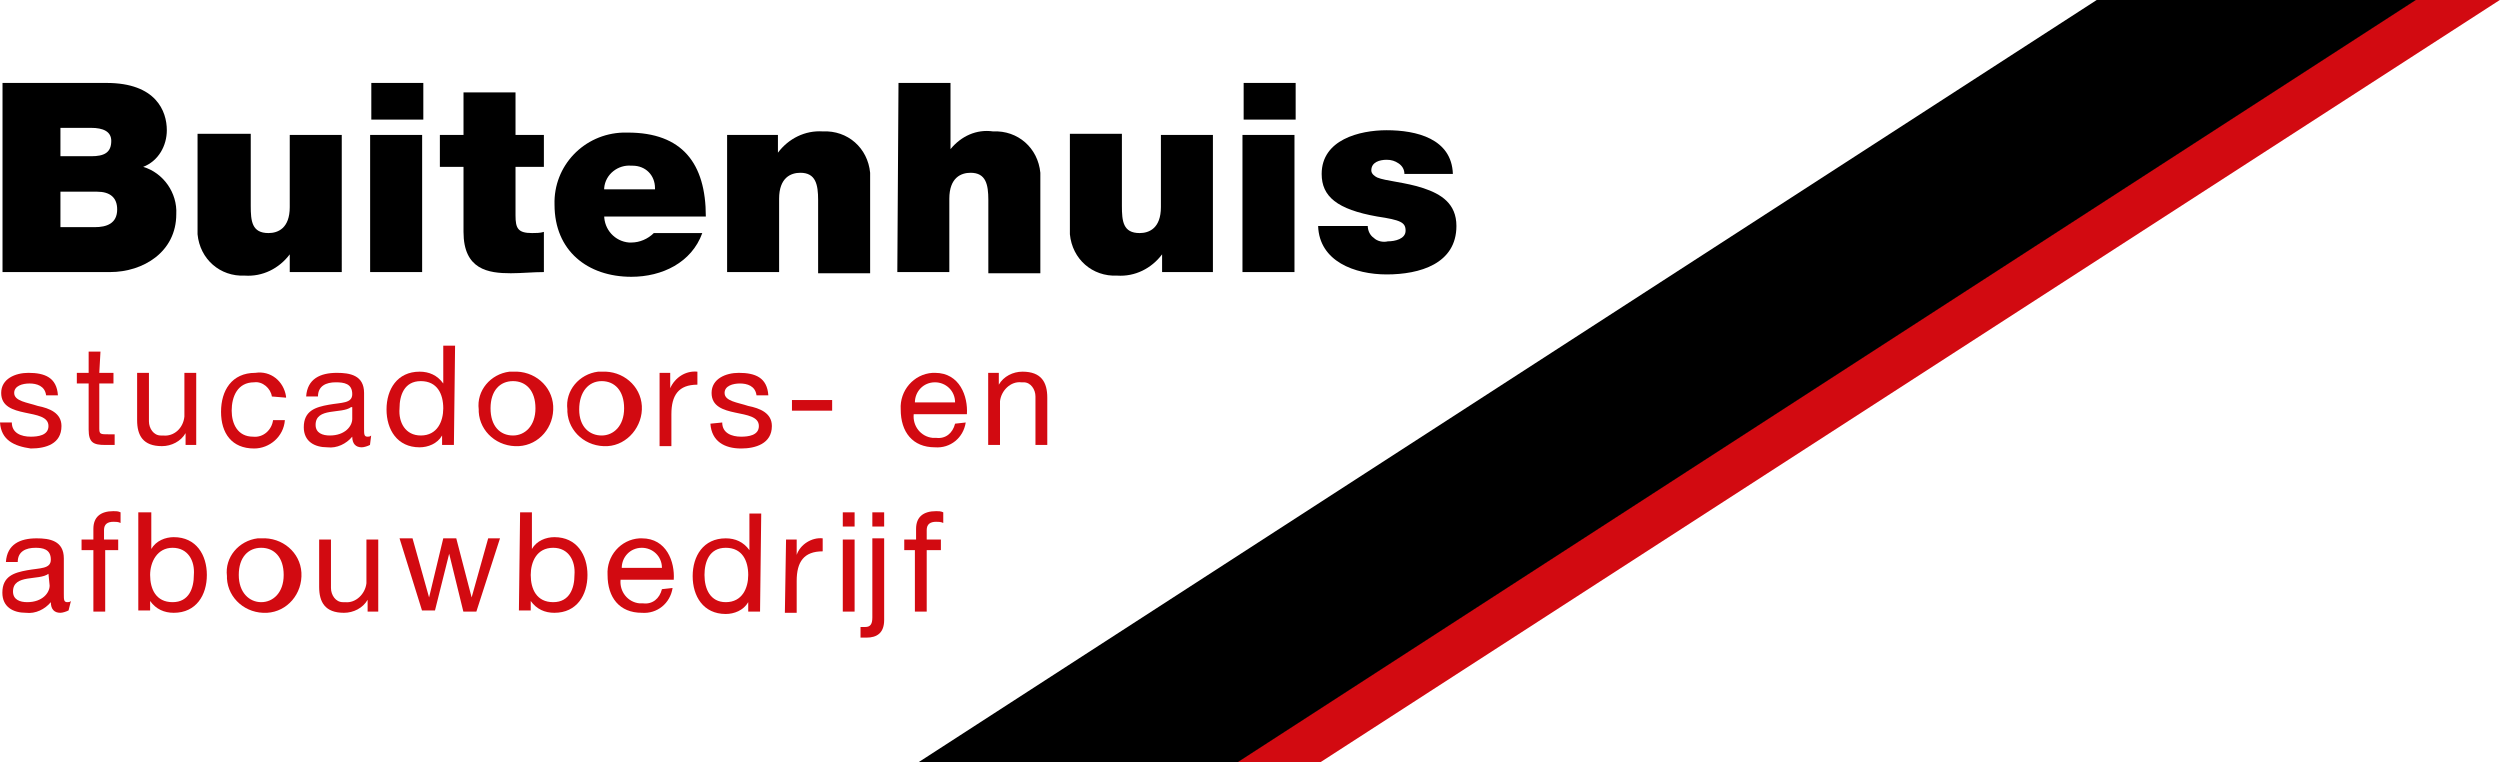
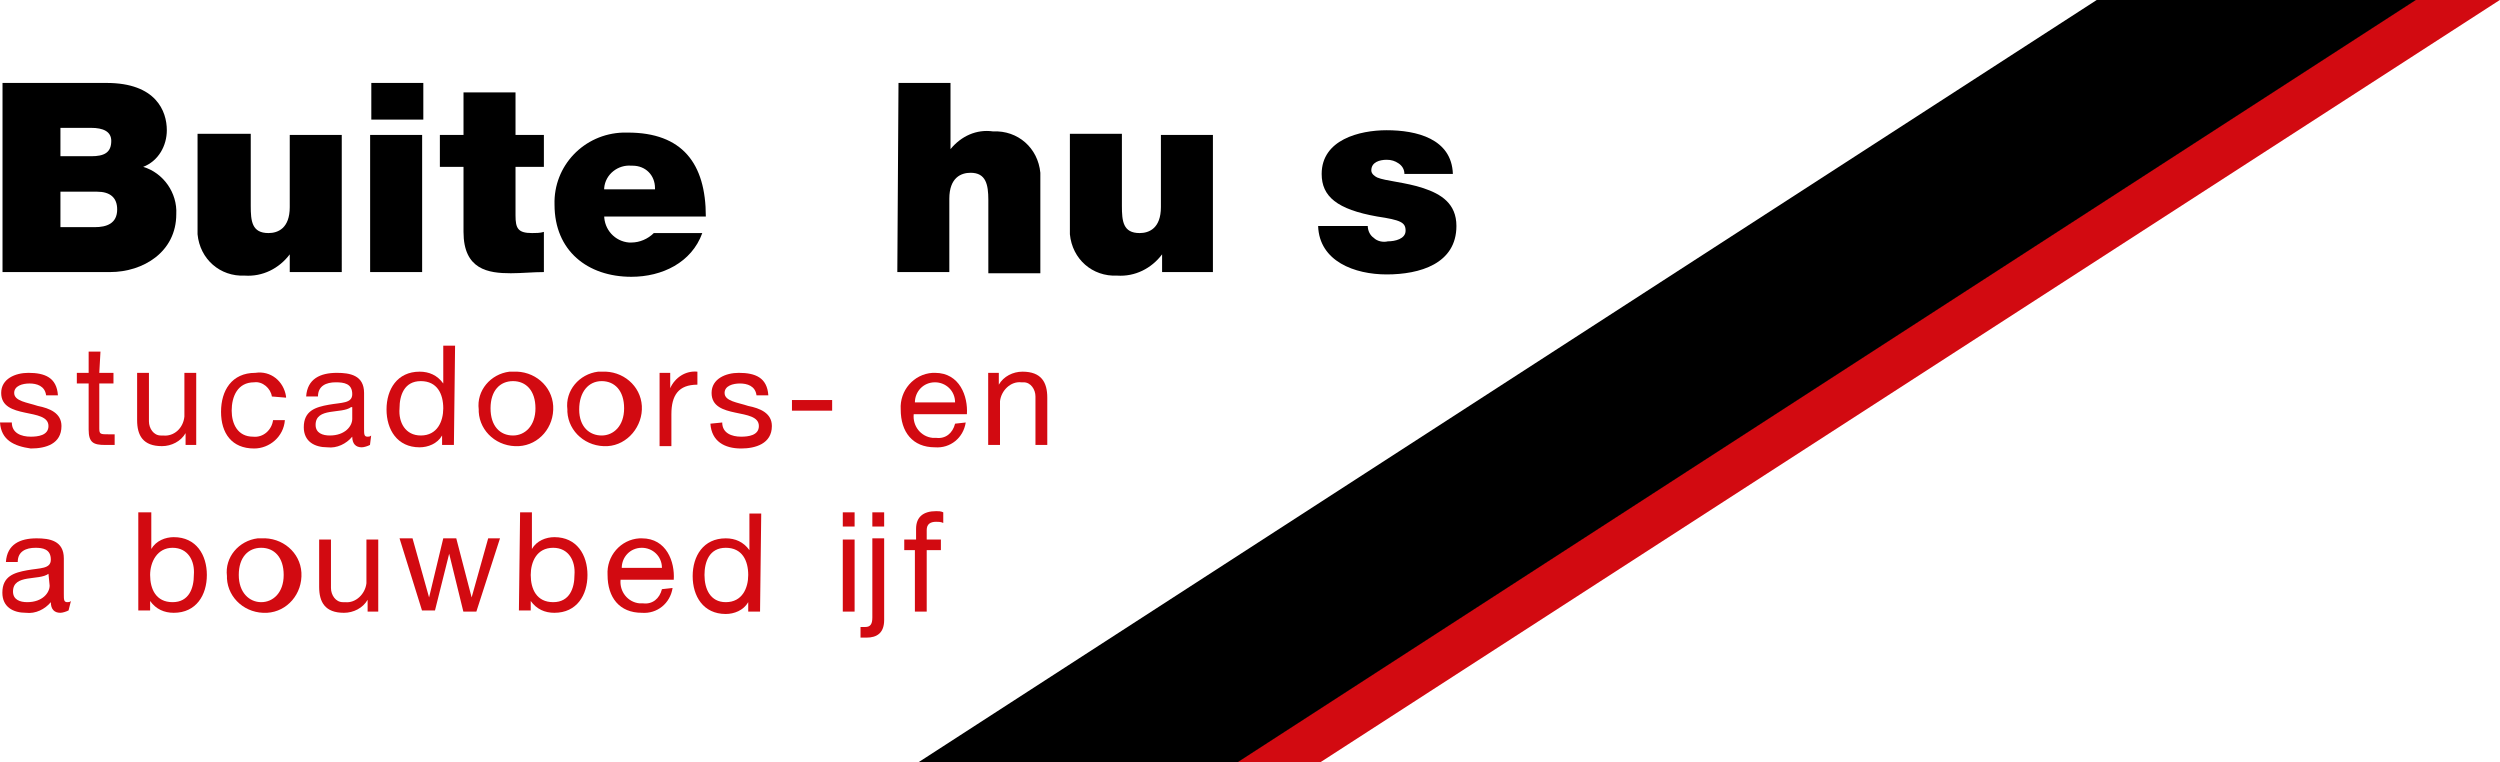
<svg xmlns="http://www.w3.org/2000/svg" version="1.1" id="Laag_1" x="0px" y="0px" viewBox="0 0 211.5 64.5" style="enable-background:new 0 0 211.5 64.5;" xml:space="preserve">
  <style type="text/css">
	.st0{fill:#D20A11;}
</style>
  <g id="Group_3" transform="translate(-91.912 -57.762)">
    <g id="Group_1" transform="translate(92.125 64.779)">
      <path id="Path_2" d="M0,0h8.8c4.2,0,5.1,2.4,5.1,4c0,1.3-0.7,2.6-2,3.1c1.7,0.5,2.9,2.2,2.8,4c0,3.2-2.8,4.9-5.6,4.9H0V0z     M4.9,6.2h2.6c1.1,0,1.7-0.3,1.7-1.3c0-0.8-0.7-1.1-1.7-1.1H4.9V6.2z M4.9,12.2h2.9c1,0,1.9-0.3,1.9-1.5c0-1-0.6-1.5-1.7-1.5H4.9    L4.9,12.2z" />
      <path id="Path_3" d="M28.6,16h-4.3v-1.5h0c-0.9,1.2-2.3,1.9-3.8,1.8c-2.1,0.1-3.8-1.4-4-3.5c0-0.2,0-0.3,0-0.5v-8H21v6.1    c0,1.3,0.1,2.3,1.5,2.3c0.8,0,1.8-0.4,1.8-2.2V4.4h4.4V16z" />
      <path id="Path_4" d="M35.6,3.1h-4.4V0h4.4V3.1z M31.1,4.4h4.4V16h-4.4V4.4z" />
      <path id="Path_5" d="M43.4,4.4h2.4v2.7h-2.4v4.1c0,1.1,0.2,1.5,1.4,1.5c0.3,0,0.7,0,1-0.1V16c-0.9,0-1.9,0.1-2.8,0.1    c-1.9,0-4-0.3-4-3.5V7.1h-2V4.4h2V0.8h4.4V4.4z" />
      <path id="Path_6" d="M50.9,11.2c0,1.2,0.9,2.2,2.1,2.3c0.1,0,0.1,0,0.2,0c0.7,0,1.4-0.3,1.9-0.8h4.1c-0.9,2.5-3.4,3.7-6,3.7    c-3.7,0-6.5-2.2-6.5-6.1c-0.1-3.3,2.5-6,5.8-6.1c0.1,0,0.2,0,0.4,0c4.6,0,6.6,2.6,6.6,7.1H50.9z M55.2,8.9c0-1.1-0.8-1.9-1.9-1.9    c0,0-0.1,0-0.1,0c-1.1-0.1-2.2,0.7-2.3,1.9c0,0,0,0,0,0.1H55.2z" />
-       <path id="Path_7" d="M61.3,4.4h4.3v1.5h0c0.9-1.2,2.3-1.9,3.8-1.8c2.1-0.1,3.8,1.4,4,3.5c0,0.2,0,0.3,0,0.5v8H69V9.9    c0-1.3-0.2-2.3-1.5-2.3c-0.8,0-1.8,0.4-1.8,2.2V16h-4.4L61.3,4.4z" />
      <path id="Path_8" d="M75.8,0h4.4v5.6h0c0.9-1.1,2.2-1.7,3.6-1.5c2.1-0.1,3.8,1.4,4,3.5c0,0.2,0,0.3,0,0.5v8h-4.4V9.9    c0-1.3-0.2-2.3-1.5-2.3c-0.8,0-1.8,0.4-1.8,2.2V16h-4.4L75.8,0z" />
      <path id="Path_9" d="M102.4,16h-4.3v-1.5h0c-0.9,1.2-2.3,1.9-3.8,1.8c-2.1,0.1-3.8-1.4-4-3.5c0-0.2,0-0.3,0-0.5v-8h4.4v6.1    c0,1.3,0.1,2.3,1.5,2.3c0.8,0,1.8-0.4,1.8-2.2V4.4h4.4L102.4,16z" />
-       <path id="Path_10" d="M109.4,3.1h-4.4V0h4.4V3.1z M104.9,4.4h4.4V16h-4.4V4.4z" />
      <path id="Path_11" d="M118.6,7.7c0-0.4-0.2-0.7-0.5-0.9c-0.3-0.2-0.6-0.3-1-0.3c-0.6,0-1.3,0.2-1.3,0.9c0,0.3,0.3,0.5,0.5,0.6    c0.7,0.3,2.4,0.4,3.9,0.9c1.5,0.5,2.8,1.3,2.8,3.2c0,3.2-3.1,4.1-5.9,4.1c-2.7,0-5.7-1.1-5.8-4.1h4.2c0,0.4,0.2,0.8,0.5,1    c0.3,0.3,0.8,0.4,1.2,0.3c0.6,0,1.5-0.2,1.5-0.9s-0.4-0.9-2.4-1.2c-3.4-0.6-4.7-1.7-4.7-3.6c0-2.9,3.2-3.7,5.5-3.7    c2.5,0,5.5,0.7,5.6,3.7L118.6,7.7z" />
    </g>
    <g id="Group_2" transform="translate(91.912 87.005)">
      <path id="Path_12" class="st0" d="M1,6.5c0,0.9,0.8,1.2,1.6,1.2c0.6,0,1.5-0.1,1.5-0.9c0-1.6-4-0.5-4-2.8c0-1.2,1.2-1.7,2.3-1.7    c1.4,0,2.4,0.4,2.5,1.9h-1c-0.1-0.8-0.8-1-1.4-1c-0.6,0-1.3,0.2-1.3,0.8c0,0.7,1.1,0.8,2,1.1c1,0.2,2,0.6,2,1.7    c0,1.5-1.3,1.9-2.6,1.9C1.2,8.5,0.1,8,0,6.5L1,6.5z" />
      <path id="Path_13" class="st0" d="M8.4,2.3h1.2v0.9H8.4V7c0,0.5,0.1,0.5,0.8,0.5h0.5v0.9H8.9c-1,0-1.4-0.2-1.4-1.3V3.2h-1V2.3h1    V0.5h1L8.4,2.3z" />
      <path id="Path_14" class="st0" d="M16.6,8.4h-0.9v-1h0c-0.4,0.7-1.2,1.1-2,1.1c-1.6,0-2.1-0.9-2.1-2.2v-4h1v4.1    c0,0.6,0.4,1.2,1,1.2c0.1,0,0.1,0,0.2,0C14.7,7.7,15.5,7,15.6,6c0-0.1,0-0.2,0-0.3V2.3h1L16.6,8.4z" />
      <path id="Path_15" class="st0" d="M23,4.3c-0.1-0.7-0.8-1.3-1.5-1.2c-1.4,0-1.9,1.2-1.9,2.4c0,1.1,0.5,2.2,1.8,2.2    c0.9,0.1,1.6-0.6,1.7-1.4c0,0,0,0,0,0h1c-0.1,1.4-1.3,2.4-2.6,2.4c0,0,0,0,0,0c-1.9,0-2.8-1.3-2.8-3.1s0.9-3.3,2.9-3.3    c1.3-0.2,2.4,0.7,2.6,2c0,0,0,0.1,0,0.1L23,4.3z" />
      <path id="Path_16" class="st0" d="M31.3,8.4c-0.2,0.1-0.5,0.2-0.7,0.2c-0.5,0-0.8-0.3-0.8-0.9c-0.5,0.6-1.3,1-2.1,0.9    c-1.1,0-2-0.5-2-1.7c0-1.4,1-1.7,2.1-1.9c1.1-0.2,2-0.1,2-0.9c0-0.9-0.7-1-1.4-1c-0.8,0-1.5,0.3-1.5,1.2h-1c0.1-1.5,1.2-2,2.6-2    c1.1,0,2.3,0.2,2.3,1.7V7c0,0.5,0,0.7,0.3,0.7c0.1,0,0.2,0,0.3-0.1L31.3,8.4z M29.7,5.2c-0.8,0.6-3,0-3,1.5c0,0.7,0.6,0.9,1.2,0.9    c1.3,0,1.9-0.8,1.9-1.4V5.2z" />
      <path id="Path_17" class="st0" d="M38.4,8.4h-1V7.6h0c-0.4,0.7-1.2,1-1.9,1c-1.9,0-2.8-1.5-2.8-3.2s0.9-3.2,2.8-3.2    c0.8,0,1.5,0.3,2,1h0V0h1L38.4,8.4z M35.6,7.6c1.4,0,1.9-1.2,1.9-2.3c0-1.2-0.5-2.3-1.9-2.3s-1.8,1.2-1.8,2.3    C33.7,6.5,34.3,7.6,35.6,7.6L35.6,7.6z" />
      <path id="Path_18" class="st0" d="M43.4,2.2c1.8-0.1,3.3,1.2,3.4,2.9c0.1,1.8-1.2,3.3-2.9,3.4c-1.8,0.1-3.3-1.2-3.4-2.9    c0-0.1,0-0.2,0-0.2c-0.2-1.6,1-3,2.6-3.2C43.1,2.2,43.2,2.2,43.4,2.2z M43.4,7.6c1,0,1.9-0.8,1.9-2.3s-0.8-2.3-1.9-2.3    s-1.9,0.8-1.9,2.3S42.3,7.6,43.4,7.6z" />
      <path id="Path_19" class="st0" d="M50.9,2.2c1.8-0.1,3.3,1.2,3.4,2.9s-1.2,3.3-2.9,3.4c-1.8,0.1-3.3-1.2-3.4-2.9    c0-0.1,0-0.2,0-0.2c-0.2-1.6,1-3,2.6-3.2C50.6,2.2,50.8,2.2,50.9,2.2z M50.9,7.6c1,0,1.9-0.8,1.9-2.3s-0.8-2.3-1.9-2.3    S49,3.9,49,5.4S49.9,7.6,50.9,7.6z" />
      <path id="Path_20" class="st0" d="M55.8,2.3h0.9v1.3h0C57.1,2.7,58,2.1,59,2.2v1.1c-1.6,0-2.2,0.9-2.2,2.5v2.7h-1L55.8,2.3z" />
      <path id="Path_21" class="st0" d="M61.1,6.5c0,0.9,0.8,1.2,1.6,1.2c0.6,0,1.5-0.1,1.5-0.9c0-1.6-4-0.5-4-2.8    c0-1.2,1.2-1.7,2.3-1.7c1.4,0,2.4,0.4,2.5,1.9h-1c-0.1-0.8-0.8-1-1.4-1c-0.6,0-1.3,0.2-1.3,0.8c0,0.7,1.1,0.8,2,1.1    c1,0.2,2,0.6,2,1.7c0,1.5-1.4,1.9-2.6,1.9c-1.4,0-2.5-0.6-2.6-2.1L61.1,6.5z" />
      <path id="Path_22" class="st0" d="M67,4.6h3.4v0.9H67V4.6z" />
      <path id="Path_23" class="st0" d="M81.7,6.5c-0.2,1.3-1.3,2.2-2.6,2.1c-1.9,0-2.9-1.3-2.9-3.2c-0.1-1.6,1.1-3,2.7-3.1    c0.1,0,0.1,0,0.2,0c2.1,0,2.8,2,2.7,3.5h-4.5c-0.1,1,0.6,1.9,1.6,2c0.1,0,0.2,0,0.3,0c0.8,0.1,1.4-0.4,1.6-1.2L81.7,6.5z     M80.8,4.8c0-1-0.8-1.7-1.7-1.7c-1,0-1.7,0.8-1.7,1.7c0,0,0,0,0,0H80.8z" />
      <path id="Path_24" class="st0" d="M83.6,2.3h0.9v1h0c0.4-0.7,1.2-1.1,2-1.1c1.6,0,2.1,0.9,2.1,2.2v4h-1V4.3c0-0.6-0.4-1.2-1-1.2    c-0.1,0-0.1,0-0.2,0c-0.9-0.1-1.7,0.7-1.8,1.6c0,0.1,0,0.2,0,0.3v3.4h-1L83.6,2.3z" />
      <path id="Path_25" class="st0" d="M5.8,22.4c-0.2,0.1-0.5,0.2-0.7,0.2c-0.5,0-0.8-0.3-0.8-0.9c-0.5,0.6-1.3,1-2.1,0.9    c-1.1,0-2-0.5-2-1.7c0-1.4,1-1.7,2.1-1.9c1.1-0.2,2-0.1,2-0.9c0-0.9-0.7-1-1.3-1c-0.8,0-1.5,0.3-1.5,1.2h-1c0.1-1.5,1.2-2,2.6-2    c1.1,0,2.3,0.2,2.3,1.7V21c0,0.5,0,0.7,0.3,0.7c0.1,0,0.2,0,0.3-0.1L5.8,22.4z M4.1,19.3c-0.8,0.6-3,0-3,1.5    c0,0.7,0.6,0.9,1.2,0.9c1.3,0,1.9-0.8,1.9-1.4L4.1,19.3z" />
-       <path id="Path_26" class="st0" d="M7.9,17.3h-1v-0.9h1v-0.9c0-1,0.6-1.5,1.7-1.5c0.2,0,0.4,0,0.6,0.1V15c-0.2-0.1-0.4-0.1-0.6-0.1    c-0.5,0-0.8,0.2-0.8,0.7v0.8h1.2v0.9H8.9v5.2h-1L7.9,17.3z" />
      <path id="Path_27" class="st0" d="M11.8,14.1h1v3.1h0c0.4-0.7,1.2-1,1.9-1c1.9,0,2.8,1.5,2.8,3.2s-0.9,3.2-2.8,3.2    c-0.8,0-1.5-0.3-2-1h0v0.8h-1V14.1z M14.6,17.1c-1.3,0-1.9,1.2-1.9,2.3c0,1.2,0.5,2.3,1.9,2.3s1.8-1.2,1.8-2.3    C16.5,18.2,15.9,17.1,14.6,17.1z" />
      <path id="Path_28" class="st0" d="M22.1,16.3c1.8-0.1,3.3,1.2,3.4,2.9c0.1,1.8-1.2,3.3-2.9,3.4c-1.8,0.1-3.3-1.2-3.4-2.9    c0-0.1,0-0.2,0-0.2c-0.2-1.6,1-3,2.6-3.2C21.8,16.3,22,16.3,22.1,16.3z M22.1,21.7c1,0,1.9-0.8,1.9-2.3s-0.8-2.3-1.9-2.3    s-1.9,0.8-1.9,2.3S21.1,21.7,22.1,21.7z" />
      <path id="Path_29" class="st0" d="M32,22.5h-0.9v-1h0c-0.4,0.7-1.2,1.1-2,1.1c-1.6,0-2.1-0.9-2.1-2.2v-4h1v4.1    c0,0.6,0.4,1.2,1,1.2c0.1,0,0.1,0,0.2,0c0.9,0.1,1.7-0.7,1.8-1.6c0-0.1,0-0.2,0-0.3v-3.4h1L32,22.5z" />
      <path id="Path_30" class="st0" d="M40.3,22.5h-1.1L38,17.6h0l-1.2,4.8h-1.1l-1.9-6.1h1.1l1.4,5h0l1.2-5h1.1l1.3,5h0l1.4-5h1    L40.3,22.5z" />
      <path id="Path_31" class="st0" d="M44,14.1h1v3.1h0c0.4-0.7,1.2-1,1.9-1c1.9,0,2.8,1.5,2.8,3.2s-0.9,3.2-2.8,3.2    c-0.8,0-1.5-0.3-2-1h0v0.8h-1L44,14.1z M46.8,17.1c-1.4,0-1.9,1.2-1.9,2.3c0,1.2,0.5,2.3,1.9,2.3s1.8-1.2,1.8-2.3    C48.7,18.2,48.1,17.1,46.8,17.1L46.8,17.1z" />
      <path id="Path_32" class="st0" d="M56.9,20.5c-0.2,1.3-1.3,2.2-2.6,2.1c-1.9,0-2.9-1.3-2.9-3.2c-0.1-1.6,1.1-3,2.7-3.1    c0.1,0,0.1,0,0.2,0c2.1,0,2.8,2,2.7,3.5h-4.5c-0.1,1,0.6,1.9,1.6,2c0.1,0,0.2,0,0.3,0c0.8,0.1,1.4-0.4,1.6-1.2L56.9,20.5z     M56,18.8c0-1-0.8-1.7-1.7-1.7c-1,0-1.7,0.8-1.7,1.7c0,0,0,0,0,0H56z" />
      <path id="Path_33" class="st0" d="M64.3,22.5h-1v-0.8h0c-0.4,0.7-1.2,1-1.9,1c-1.9,0-2.8-1.5-2.8-3.2s0.9-3.2,2.8-3.2    c0.8,0,1.5,0.3,2,1h0v-3.1h1L64.3,22.5z M61.4,21.7c1.4,0,1.9-1.2,1.9-2.3c0-1.2-0.5-2.3-1.9-2.3s-1.8,1.2-1.8,2.3    C59.6,20.6,60.1,21.7,61.4,21.7L61.4,21.7z" />
-       <path id="Path_34" class="st0" d="M66.5,16.4h0.9v1.3h0c0.3-0.9,1.3-1.5,2.2-1.4v1.1c-1.6,0-2.2,0.9-2.2,2.5v2.7h-1L66.5,16.4z" />
      <path id="Path_35" class="st0" d="M72.3,15.3h-1v-1.2h1V15.3z M71.3,16.4h1v6.1h-1V16.4z M74.8,23.2c0,1.1-0.6,1.5-1.5,1.5    c-0.2,0-0.3,0-0.5,0v-0.9c0.1,0,0.1,0,0.2,0h0.2c0.4,0,0.6-0.2,0.6-0.8v-6.7h1L74.8,23.2z M74.8,15.3h-1v-1.2h1V15.3z" />
      <path id="Path_36" class="st0" d="M77.5,17.3h-1v-0.9h1v-0.9c0-1,0.6-1.5,1.7-1.5c0.2,0,0.4,0,0.6,0.1V15    c-0.2-0.1-0.4-0.1-0.6-0.1c-0.5,0-0.8,0.2-0.8,0.7v0.8h1.2v0.9h-1.2v5.2h-1V17.3z" />
    </g>
    <g id="Group_4" transform="translate(169.594 57.762)">
      <path id="Path_1" class="st0" d="M26.9,64.5H34L133.8,0h-7.2L26.9,64.5z" />
      <path id="Path_37" d="M0,64.5h27L126.7,0h-27L0,64.5z" />
    </g>
  </g>
</svg>